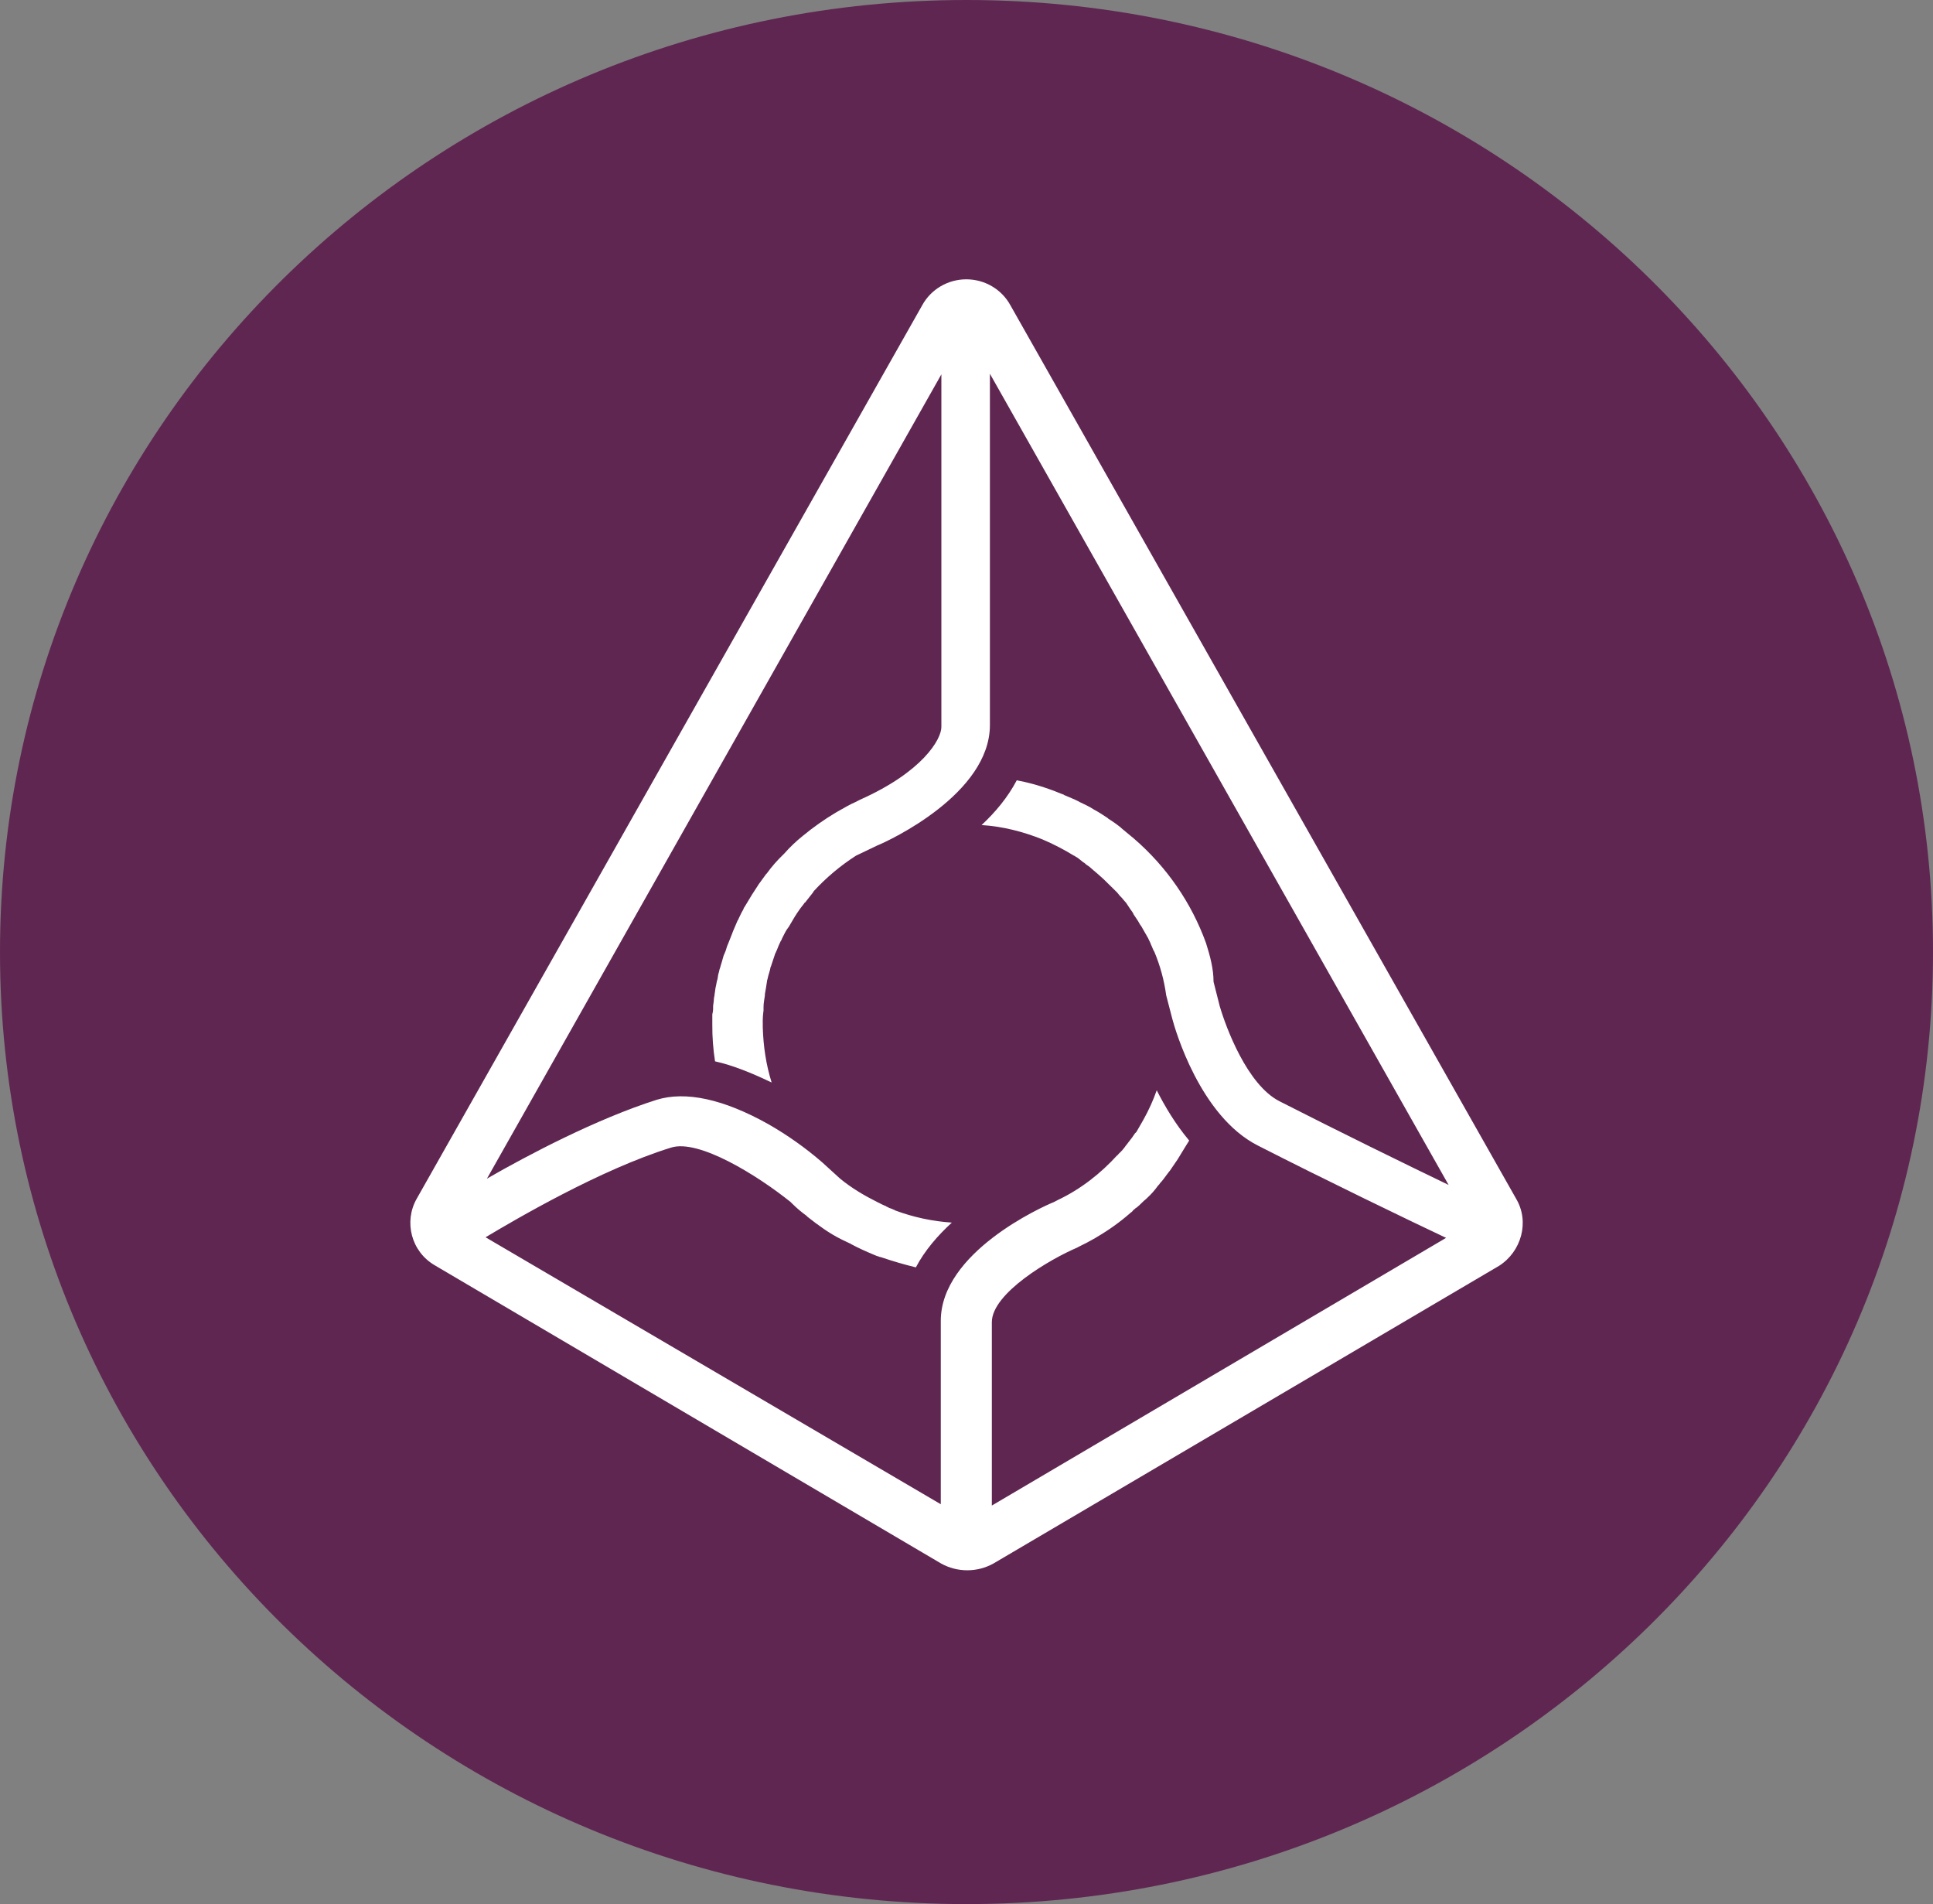
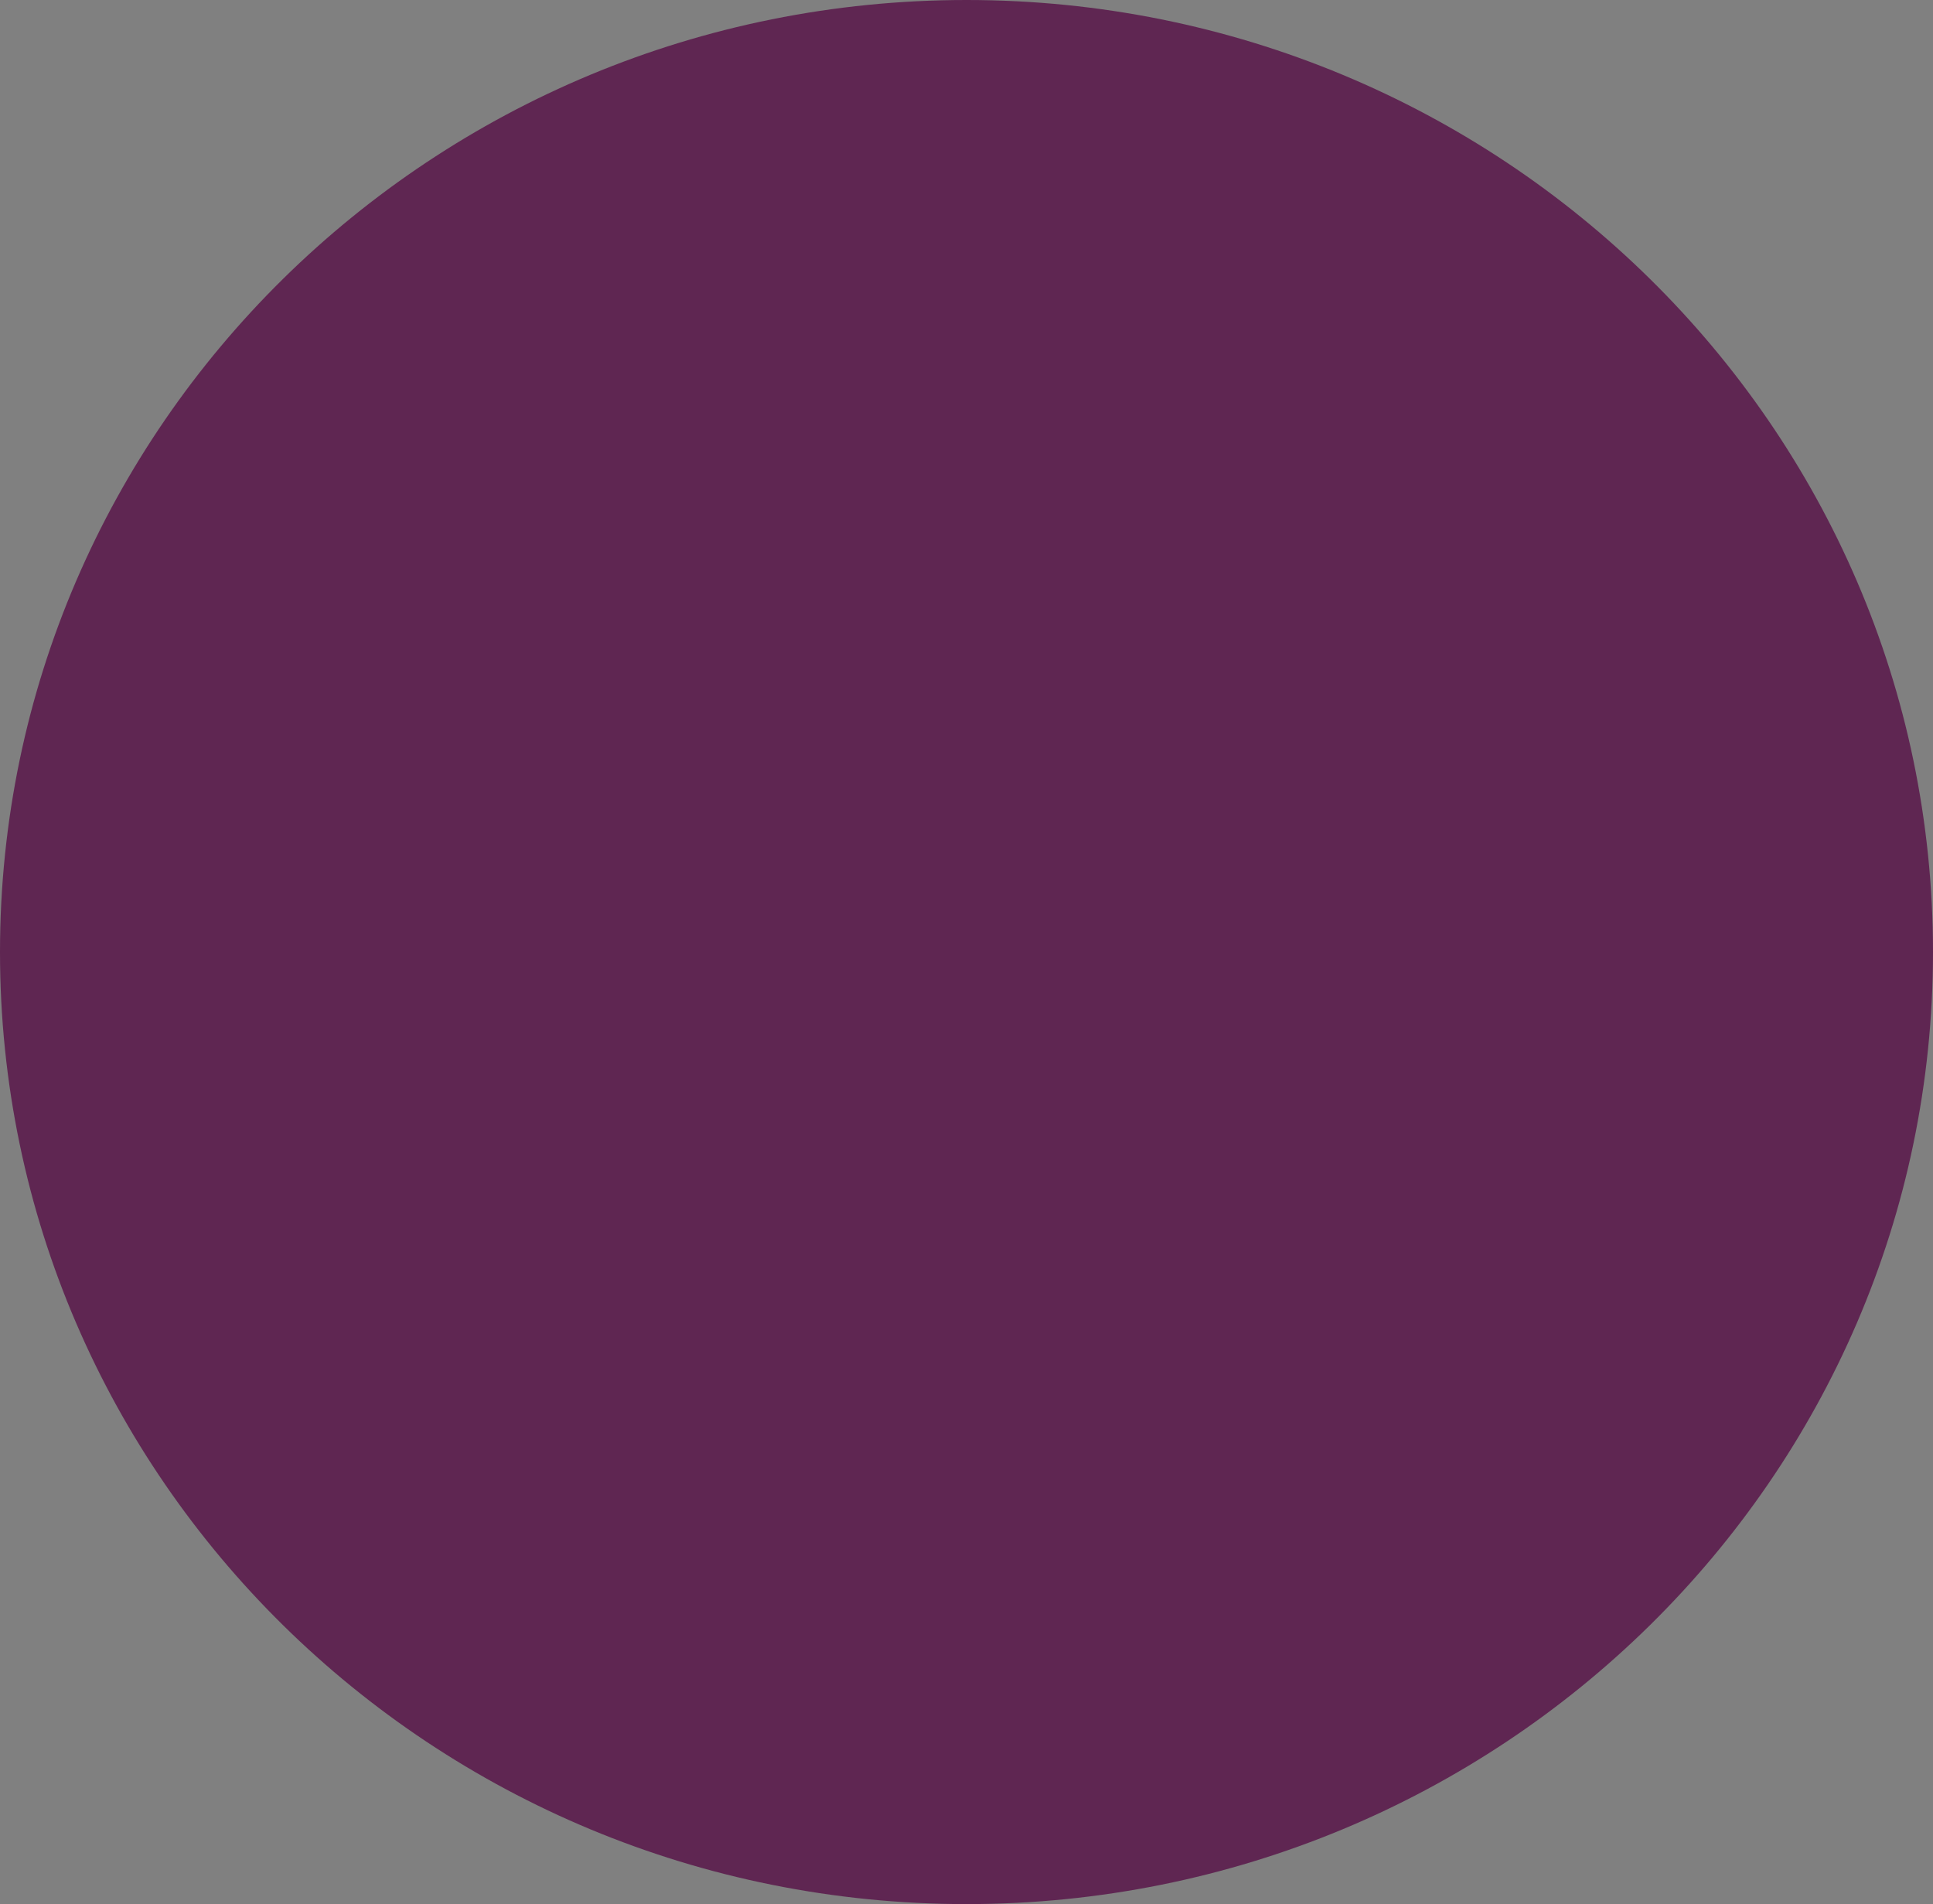
<svg xmlns="http://www.w3.org/2000/svg" width="66" height="65" viewBox="0 0 66 65" fill="none">
  <rect x="0" y="0" width="66" height="65" fill="#808080" stroke="none" />
  <g clip-path="url(#clip0_312_3544)">
    <path d="M33 65C51.225 65 66 50.449 66 32.5C66 14.551 51.225 0 33 0C14.775 0 0 14.551 0 32.5C0 50.449 14.775 65 33 65Z" fill="#5F2652" />
-     <path d="M51.764 40.917L34.498 10.419C34.2 9.875 33.622 9.535 32.994 9.535C32.365 9.535 31.787 9.875 31.489 10.419L14.23 40.917C13.781 41.704 14.038 42.724 14.844 43.193L32.129 53.371C32.685 53.683 33.368 53.683 33.924 53.371L51.183 43.212C51.949 42.724 52.233 41.704 51.764 40.917ZM38.716 28.626L38.293 28.275L38.267 28.249C38.133 28.141 37.992 28.041 37.845 27.95L37.818 27.924C37.68 27.833 37.534 27.735 37.369 27.645C37.343 27.645 37.343 27.619 37.323 27.619C37.185 27.527 37.02 27.456 36.874 27.384C36.848 27.384 36.848 27.358 36.828 27.358C36.69 27.287 36.525 27.222 36.36 27.151C36.333 27.151 36.333 27.125 36.313 27.125C36.175 27.079 36.03 27.008 35.891 26.962C35.509 26.821 35.116 26.712 34.716 26.637C34.413 27.215 33.984 27.729 33.515 28.165C34.248 28.21 34.954 28.398 35.587 28.652C35.962 28.811 36.324 28.998 36.67 29.211C36.688 29.213 36.705 29.222 36.716 29.237C36.808 29.282 36.881 29.354 36.973 29.425C37.018 29.45 37.058 29.48 37.092 29.517C37.178 29.571 37.257 29.634 37.33 29.705C37.376 29.75 37.422 29.776 37.468 29.822C37.541 29.893 37.607 29.939 37.68 30.011L37.818 30.147L38.01 30.335L38.148 30.472C38.198 30.539 38.253 30.602 38.313 30.66C38.359 30.712 38.406 30.777 38.452 30.823L38.59 31.031C38.637 31.102 38.683 31.148 38.709 31.22L38.848 31.427C38.894 31.499 38.92 31.564 38.967 31.616C39.013 31.688 39.039 31.753 39.085 31.824C39.132 31.895 39.158 31.96 39.204 32.032C39.231 32.103 39.277 32.169 39.297 32.24C39.343 32.331 39.369 32.428 39.415 32.493C39.614 32.968 39.749 33.467 39.818 33.975L40.029 34.788C40.122 35.139 40.973 38.103 42.946 39.104C45.21 40.261 48.2 41.704 49.375 42.257L33.865 51.395V45.136C33.865 44.142 35.865 42.978 36.782 42.588L36.828 42.562C37.02 42.471 37.204 42.373 37.396 42.263L37.468 42.218C37.87 41.983 38.248 41.711 38.597 41.405C38.623 41.379 38.67 41.359 38.689 41.314C38.736 41.288 38.762 41.242 38.808 41.223C38.927 41.132 39.019 41.015 39.138 40.924L39.184 40.879C39.306 40.766 39.417 40.642 39.514 40.508C39.541 40.462 39.587 40.437 39.607 40.391C39.699 40.3 39.772 40.183 39.864 40.066C39.891 40.04 39.91 39.995 39.937 39.975L40.221 39.559C40.221 39.533 40.247 39.533 40.247 39.514C40.366 39.325 40.485 39.117 40.603 38.935C40.135 38.376 39.778 37.778 39.495 37.219C39.374 37.563 39.224 37.895 39.046 38.214C38.973 38.35 38.881 38.493 38.808 38.63C38.782 38.656 38.782 38.675 38.762 38.675C38.689 38.788 38.61 38.896 38.524 39C38.498 39.026 38.478 39.072 38.452 39.091C38.379 39.201 38.292 39.301 38.194 39.39C38.168 39.416 38.168 39.435 38.148 39.435C37.581 40.059 36.901 40.593 36.122 40.963L35.983 41.035C35.581 41.197 32.122 42.751 32.122 45.09V51.35L16.579 42.237C17.589 41.633 20.513 39.916 22.915 39.175C23.859 38.877 25.859 40.124 26.988 41.028L27.06 41.099C27.206 41.243 27.362 41.376 27.529 41.496L27.575 41.541C27.931 41.821 28.308 42.1 28.73 42.309L29.014 42.445C29.032 42.447 29.049 42.456 29.06 42.471C29.317 42.608 29.575 42.724 29.859 42.842C29.897 42.859 29.937 42.875 29.977 42.887C30.004 42.887 30.024 42.913 30.07 42.913C30.472 43.05 30.868 43.166 31.271 43.264C31.575 42.685 32.023 42.172 32.499 41.736C31.837 41.692 31.185 41.552 30.565 41.321C30.538 41.294 30.492 41.294 30.472 41.275C30.399 41.253 30.328 41.222 30.261 41.184C30.235 41.158 30.189 41.158 30.169 41.139C30.096 41.112 30.03 41.067 29.977 41.047C29.509 40.813 29.08 40.56 28.684 40.235L28.07 39.676C27.503 39.185 26.888 38.75 26.235 38.376C24.704 37.518 23.41 37.239 22.42 37.544C20.374 38.194 18.038 39.422 16.626 40.235L32.142 12.779V24.817C32.142 25.233 31.509 26.345 29.364 27.3L29.225 27.372C29.014 27.462 28.822 27.579 28.611 27.697L28.565 27.723C28.159 27.963 27.773 28.235 27.41 28.535C27.181 28.718 26.97 28.92 26.776 29.14L26.75 29.166C26.541 29.365 26.351 29.582 26.182 29.816L26.156 29.841C26.064 29.959 25.991 30.076 25.899 30.192C25.899 30.218 25.872 30.218 25.872 30.238C25.8 30.355 25.734 30.446 25.661 30.563C25.661 30.589 25.635 30.589 25.635 30.608L25.423 30.959C25.397 30.985 25.397 31.005 25.377 31.05C25.305 31.168 25.258 31.285 25.212 31.375C25.21 31.394 25.201 31.41 25.186 31.421C25.14 31.538 25.093 31.629 25.047 31.746C25.029 31.784 25.014 31.823 25.001 31.863L24.862 32.214C24.844 32.252 24.829 32.291 24.816 32.331C24.794 32.418 24.763 32.503 24.724 32.584C24.697 32.63 24.697 32.675 24.678 32.721C24.651 32.838 24.605 32.955 24.585 33.046C24.559 33.092 24.559 33.163 24.539 33.209C24.513 33.28 24.513 33.371 24.493 33.443C24.466 33.514 24.466 33.579 24.447 33.651C24.42 33.742 24.42 33.839 24.4 33.93C24.4 34.002 24.374 34.047 24.374 34.118C24.374 34.209 24.348 34.281 24.348 34.372C24.352 34.457 24.343 34.543 24.321 34.626V34.977C24.318 35.396 24.349 35.816 24.414 36.231C25.027 36.367 25.661 36.627 26.347 36.953C26.156 36.348 26.064 35.724 26.044 35.074V34.957C26.039 34.803 26.048 34.648 26.07 34.495V34.379C26.07 34.242 26.097 34.125 26.116 33.982V33.937C26.143 33.8 26.163 33.657 26.189 33.495C26.189 33.449 26.215 33.423 26.215 33.377C26.242 33.261 26.288 33.144 26.308 33.026C26.308 33.001 26.334 32.981 26.334 32.955L26.473 32.539C26.499 32.513 26.499 32.468 26.519 32.448C26.565 32.331 26.611 32.214 26.658 32.123C26.684 32.097 26.684 32.078 26.704 32.032C26.776 31.895 26.823 31.779 26.915 31.662C26.933 31.639 26.948 31.615 26.961 31.59C27.034 31.473 27.08 31.382 27.153 31.265C27.17 31.243 27.186 31.219 27.199 31.194C27.278 31.072 27.364 30.955 27.456 30.843C27.456 30.836 27.459 30.829 27.464 30.824C27.469 30.819 27.476 30.816 27.483 30.817C27.575 30.7 27.648 30.608 27.74 30.491C27.758 30.469 27.773 30.445 27.786 30.42C28.211 29.958 28.695 29.552 29.225 29.211L29.958 28.86C30.36 28.698 33.799 27.099 33.799 24.752V12.759L49.461 40.45C48.068 39.78 45.6 38.571 43.692 37.596C42.583 37.037 41.857 35.068 41.646 34.346L41.435 33.514C41.435 33.072 41.316 32.63 41.178 32.194C40.68 30.817 39.833 29.589 38.716 28.626Z" fill="white" />
  </g>
  <defs>
    <clipPath id="clip0_312_3544">
      <rect width="66" height="65" fill="white" />
    </clipPath>
  </defs>
</svg>